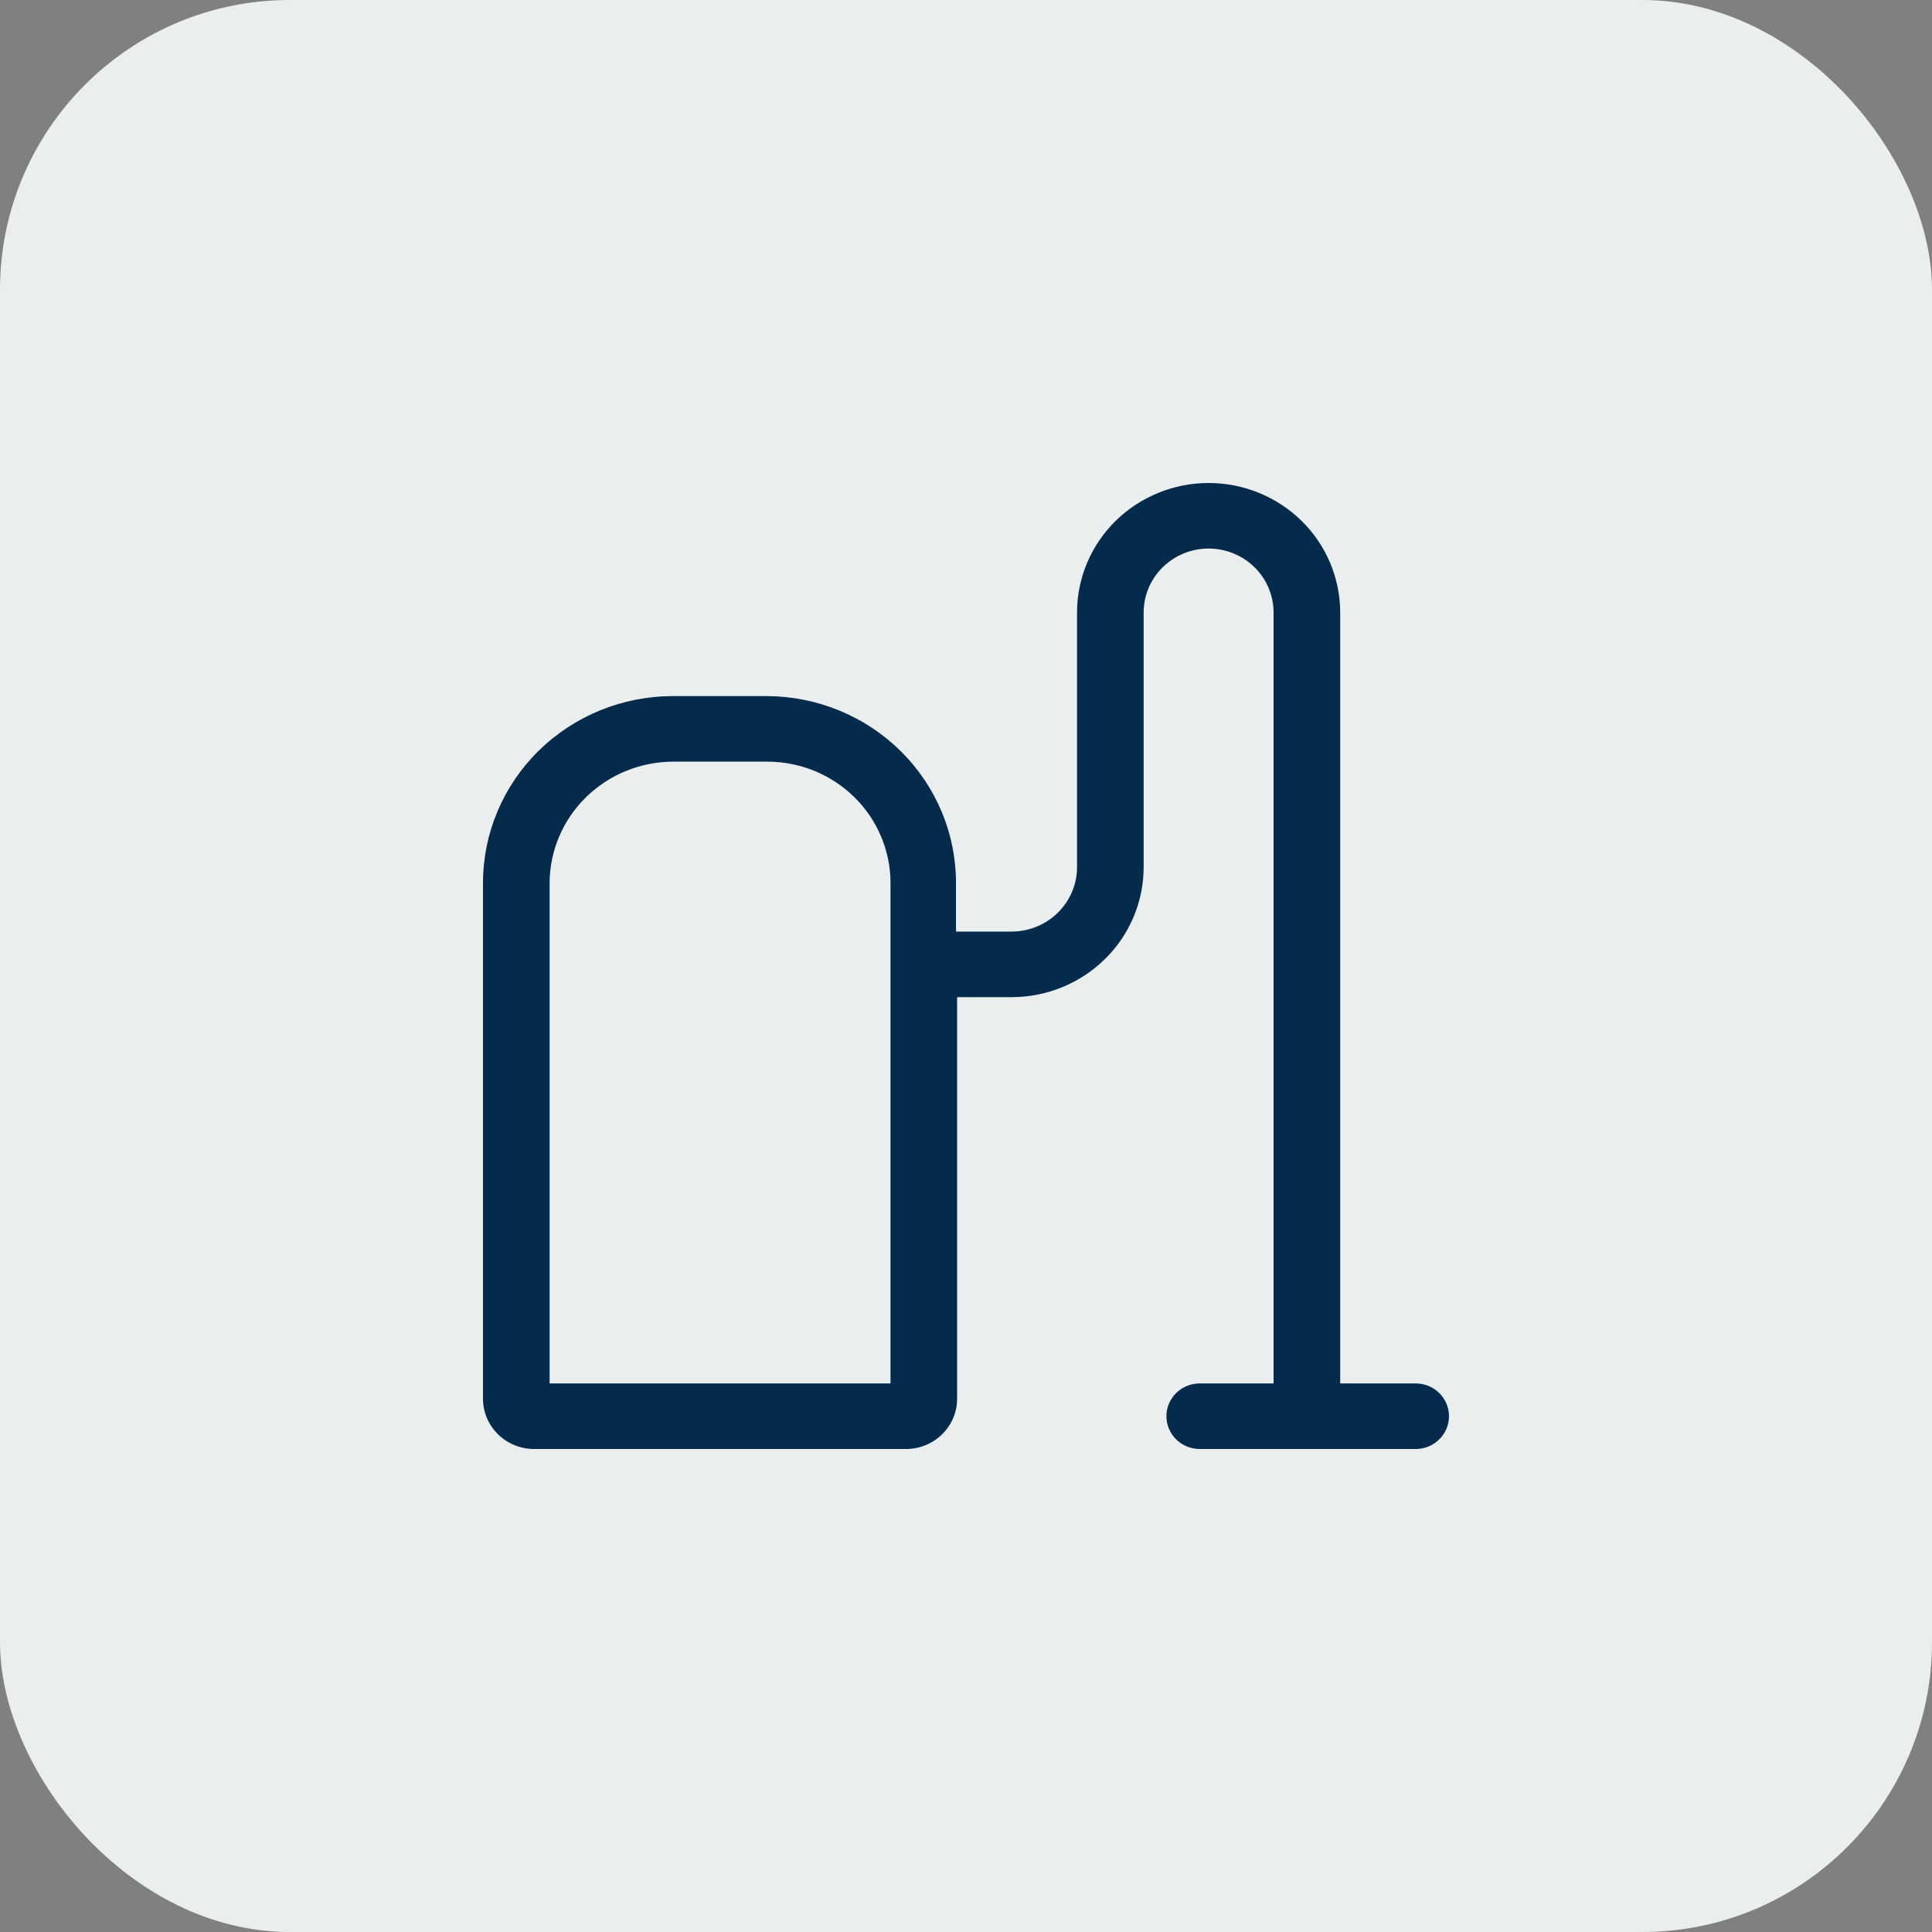
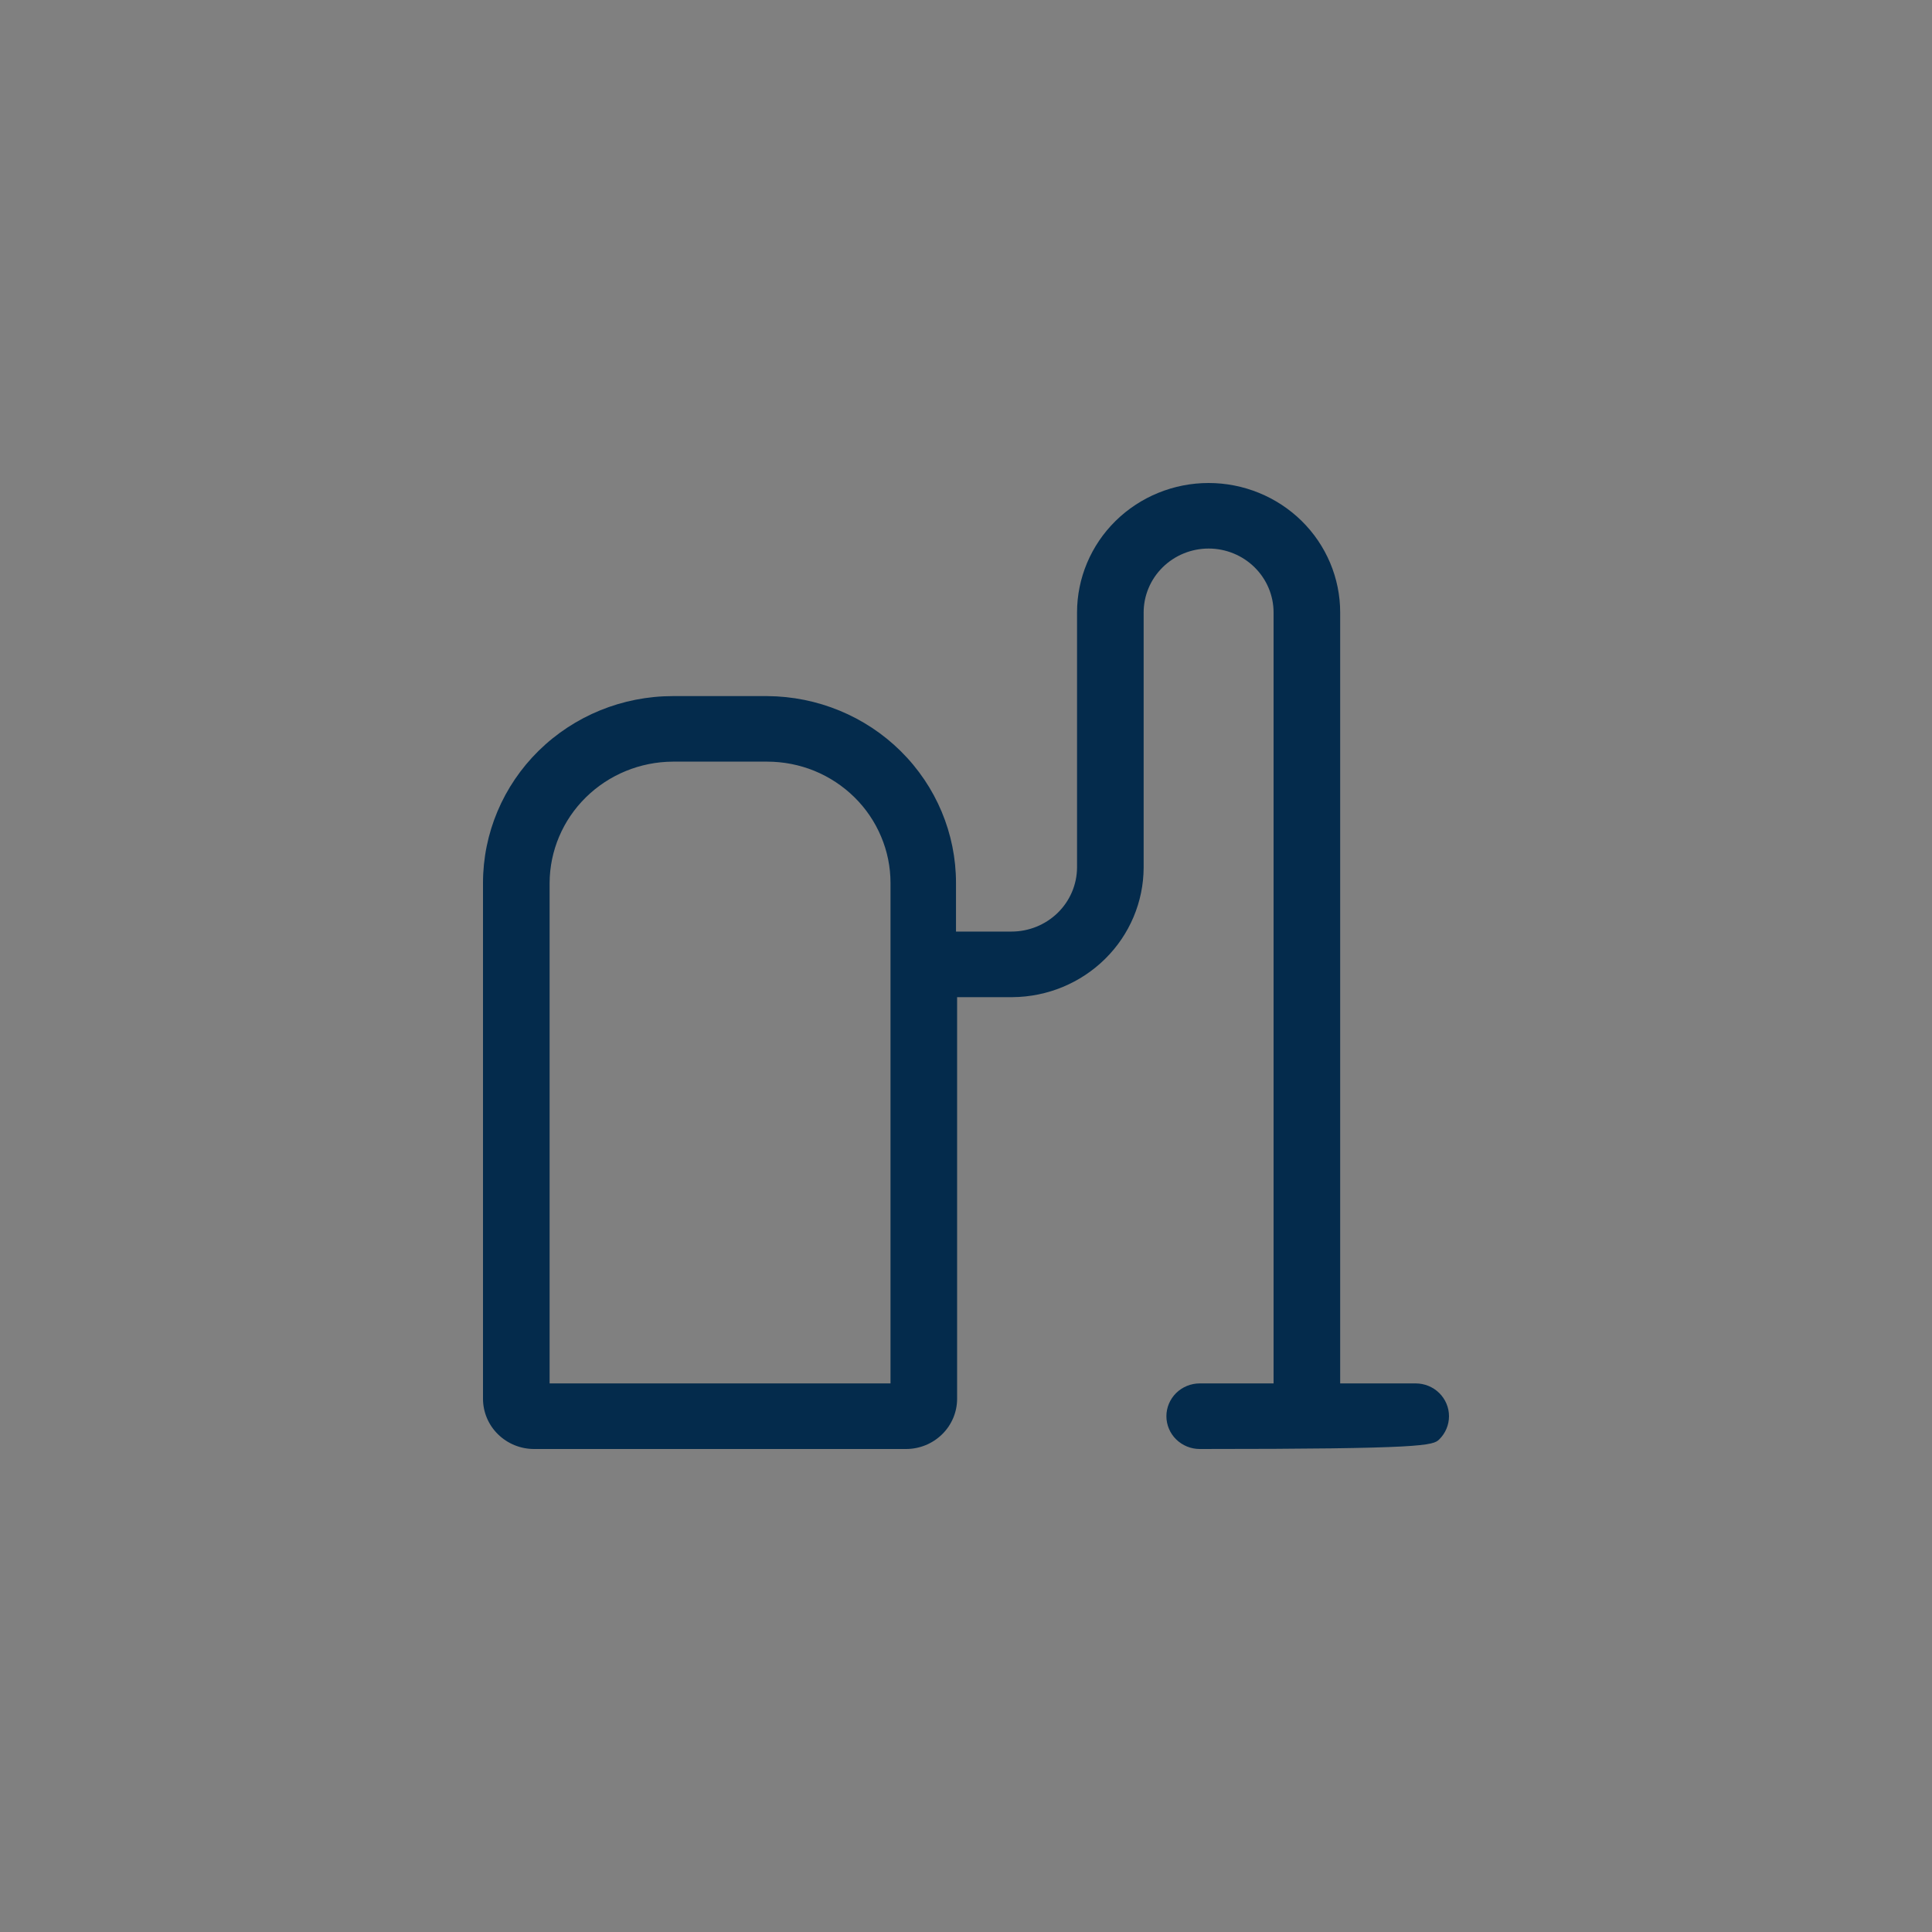
<svg xmlns="http://www.w3.org/2000/svg" width="40" height="40" viewBox="0 0 40 40" fill="none">
  <rect x="0" y="0" width="40" height="40" fill="#808080" stroke="none" />
-   <rect width="40" height="40" rx="6" fill="#EBEEEF" />
-   <path d="M29.31 28.642H27.747V12.681C27.747 11.97 27.46 11.288 26.949 10.785C26.438 10.283 25.745 10 25.023 10C24.3 10 23.608 10.283 23.097 10.785C22.586 11.288 22.299 11.97 22.299 12.681V17.964C22.296 18.316 22.152 18.652 21.898 18.9C21.643 19.148 21.3 19.287 20.942 19.287H19.793V18.28C19.793 17.258 19.382 16.278 18.65 15.553C17.918 14.828 16.924 14.418 15.885 14.412H13.931C12.889 14.412 11.889 14.819 11.151 15.545C10.414 16.27 10 17.255 10 18.28V28.959C10 29.235 10.111 29.5 10.31 29.695C10.508 29.89 10.777 30 11.057 30H18.759C19.039 30 19.308 29.89 19.506 29.695C19.705 29.5 19.816 29.235 19.816 28.959V20.645H20.965C21.685 20.639 22.373 20.354 22.881 19.852C23.389 19.351 23.675 18.672 23.678 17.964V12.681C23.678 12.33 23.82 11.993 24.072 11.745C24.324 11.497 24.666 11.357 25.023 11.357C25.38 11.357 25.722 11.497 25.974 11.745C26.226 11.993 26.368 12.33 26.368 12.681V28.642H24.839C24.656 28.642 24.481 28.714 24.351 28.841C24.222 28.969 24.149 29.141 24.149 29.321C24.149 29.501 24.222 29.674 24.351 29.801C24.481 29.928 24.656 30 24.839 30H29.31C29.493 30 29.669 29.928 29.798 29.801C29.927 29.674 30 29.501 30 29.321C30 29.141 29.927 28.969 29.798 28.841C29.669 28.714 29.493 28.642 29.31 28.642ZM18.437 28.642H11.379V18.28C11.382 17.615 11.652 16.978 12.13 16.508C12.608 16.038 13.255 15.772 13.931 15.769H15.885C16.22 15.769 16.552 15.834 16.862 15.96C17.171 16.087 17.452 16.272 17.689 16.505C17.926 16.738 18.114 17.015 18.242 17.32C18.371 17.624 18.437 17.951 18.437 18.28V28.642Z" fill="#042B4C" />
+   <path d="M29.31 28.642H27.747V12.681C27.747 11.97 27.46 11.288 26.949 10.785C26.438 10.283 25.745 10 25.023 10C24.3 10 23.608 10.283 23.097 10.785C22.586 11.288 22.299 11.97 22.299 12.681V17.964C22.296 18.316 22.152 18.652 21.898 18.9C21.643 19.148 21.3 19.287 20.942 19.287H19.793V18.28C19.793 17.258 19.382 16.278 18.65 15.553C17.918 14.828 16.924 14.418 15.885 14.412H13.931C12.889 14.412 11.889 14.819 11.151 15.545C10.414 16.27 10 17.255 10 18.28V28.959C10 29.235 10.111 29.5 10.31 29.695C10.508 29.89 10.777 30 11.057 30H18.759C19.039 30 19.308 29.89 19.506 29.695C19.705 29.5 19.816 29.235 19.816 28.959V20.645H20.965C21.685 20.639 22.373 20.354 22.881 19.852C23.389 19.351 23.675 18.672 23.678 17.964V12.681C23.678 12.33 23.82 11.993 24.072 11.745C24.324 11.497 24.666 11.357 25.023 11.357C25.38 11.357 25.722 11.497 25.974 11.745C26.226 11.993 26.368 12.33 26.368 12.681V28.642H24.839C24.656 28.642 24.481 28.714 24.351 28.841C24.222 28.969 24.149 29.141 24.149 29.321C24.149 29.501 24.222 29.674 24.351 29.801C24.481 29.928 24.656 30 24.839 30C29.493 30 29.669 29.928 29.798 29.801C29.927 29.674 30 29.501 30 29.321C30 29.141 29.927 28.969 29.798 28.841C29.669 28.714 29.493 28.642 29.31 28.642ZM18.437 28.642H11.379V18.28C11.382 17.615 11.652 16.978 12.13 16.508C12.608 16.038 13.255 15.772 13.931 15.769H15.885C16.22 15.769 16.552 15.834 16.862 15.96C17.171 16.087 17.452 16.272 17.689 16.505C17.926 16.738 18.114 17.015 18.242 17.32C18.371 17.624 18.437 17.951 18.437 18.28V28.642Z" fill="#042B4C" />
</svg>